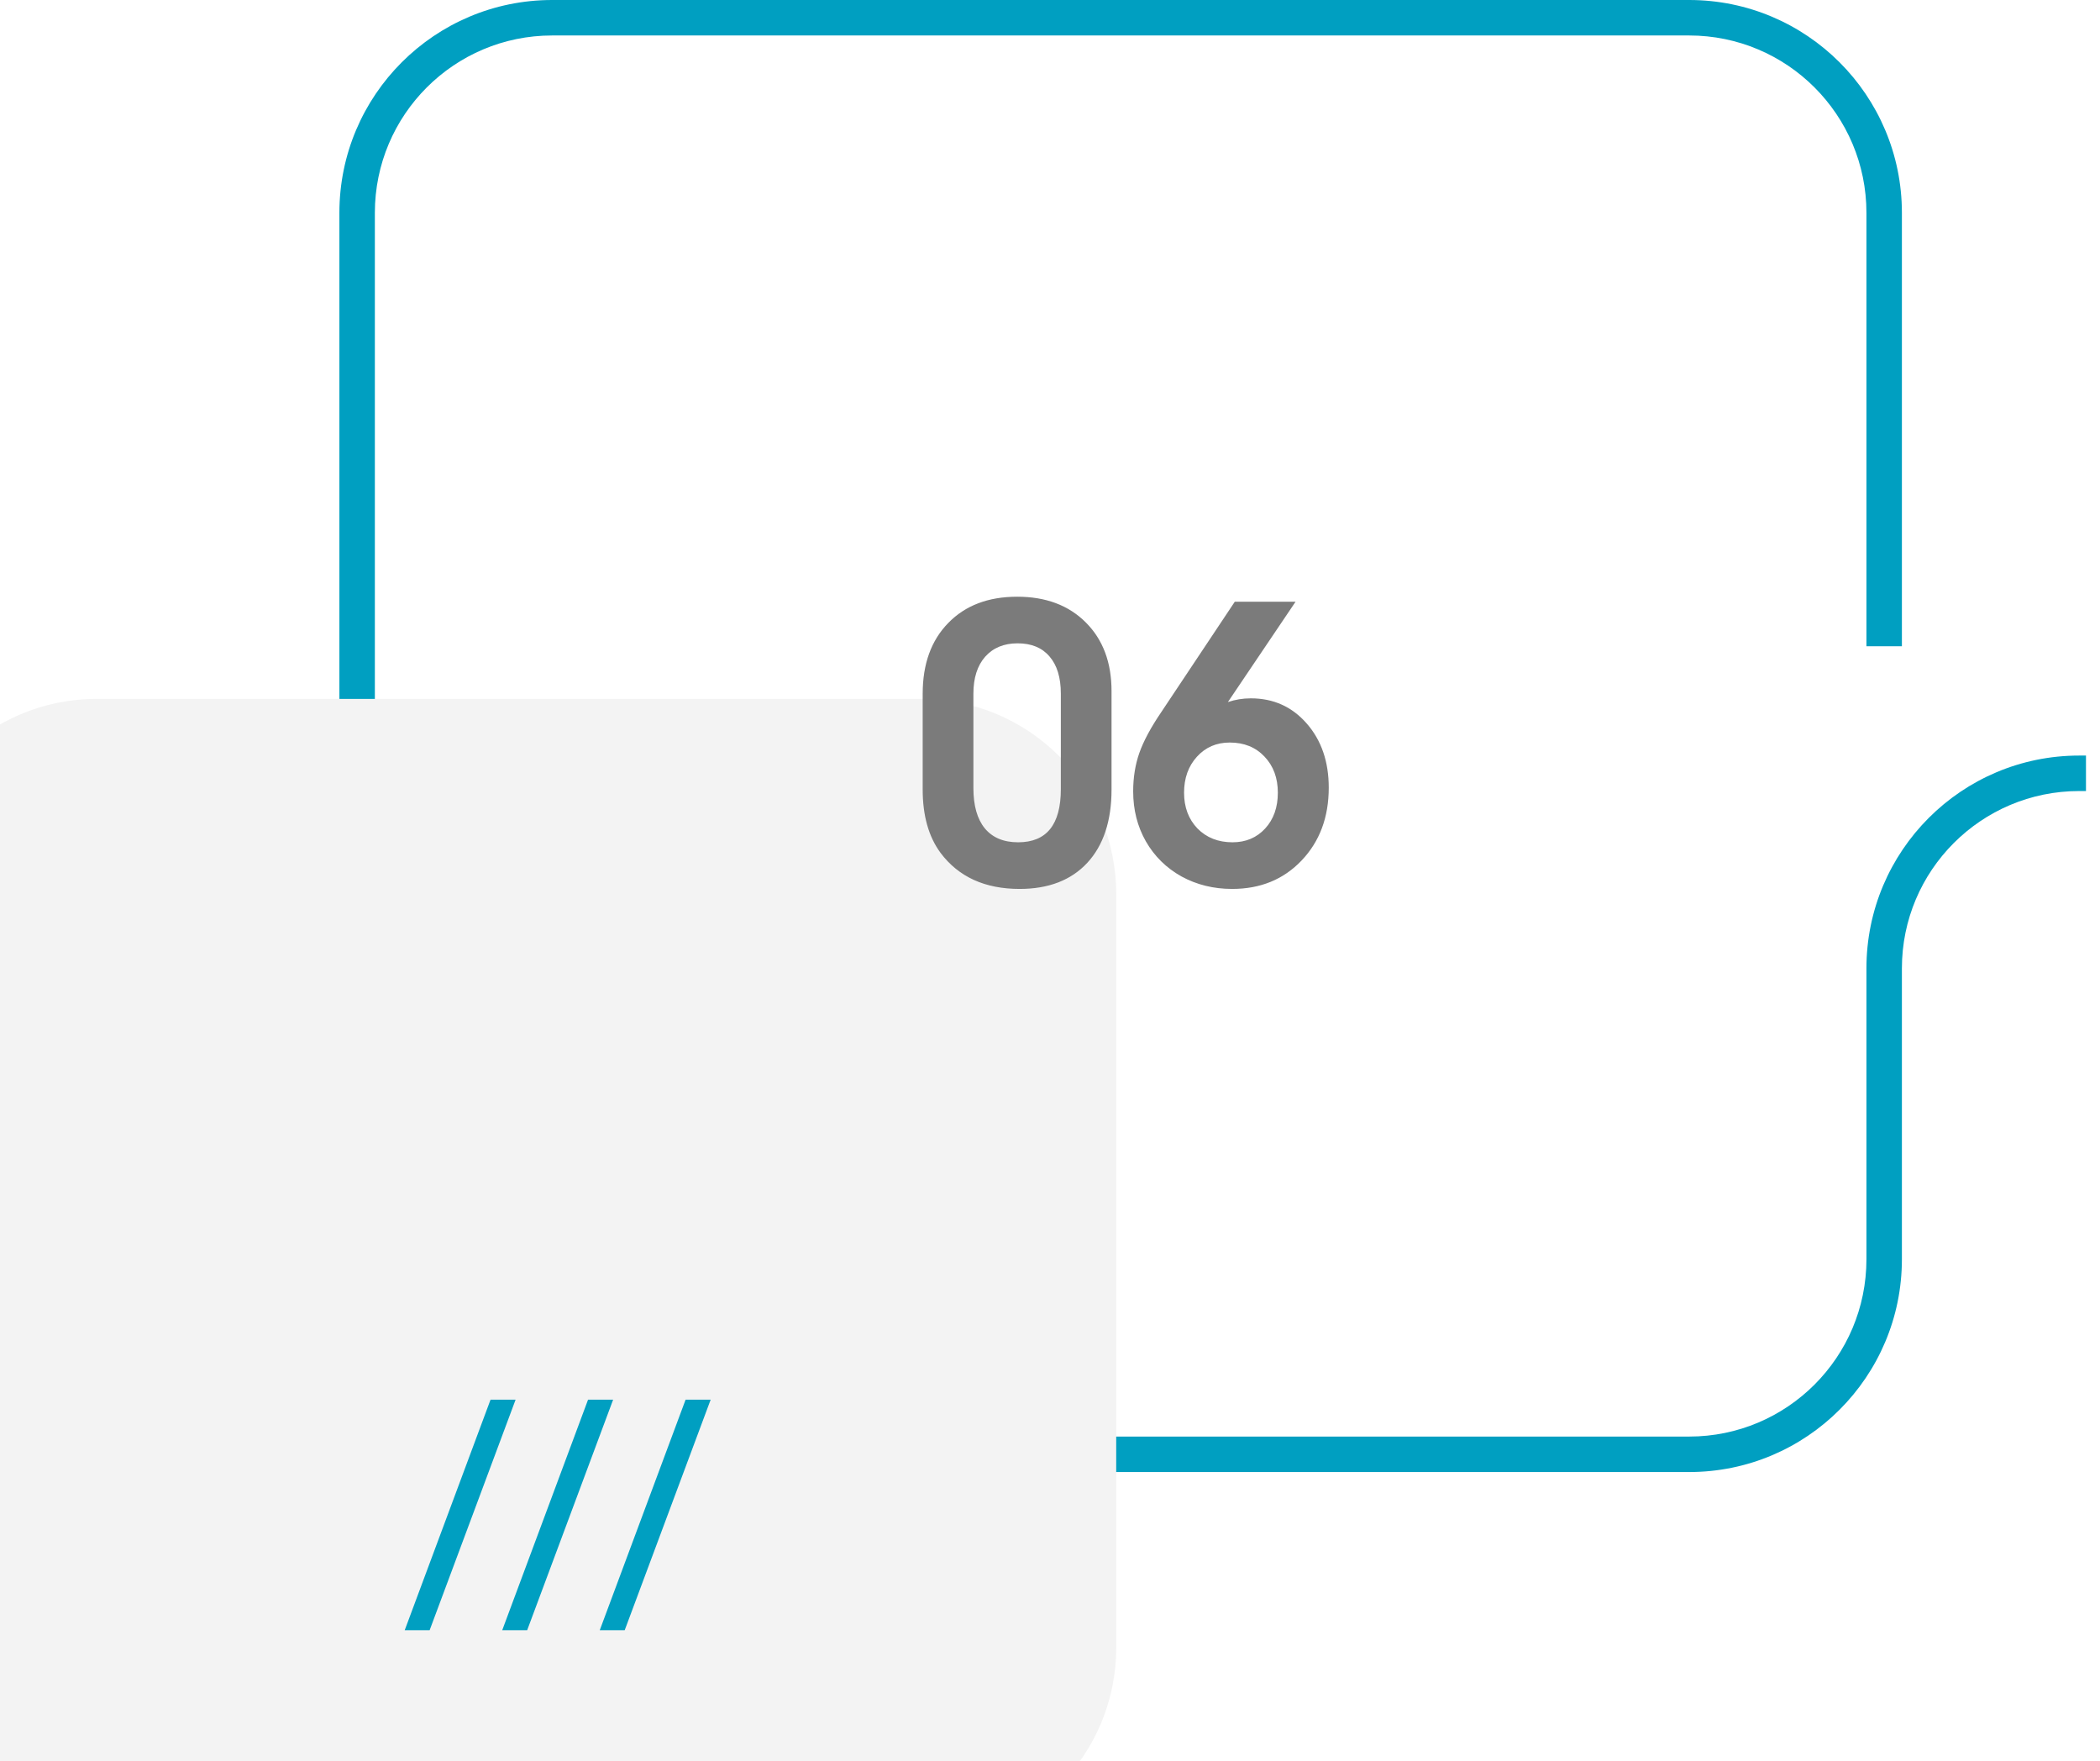
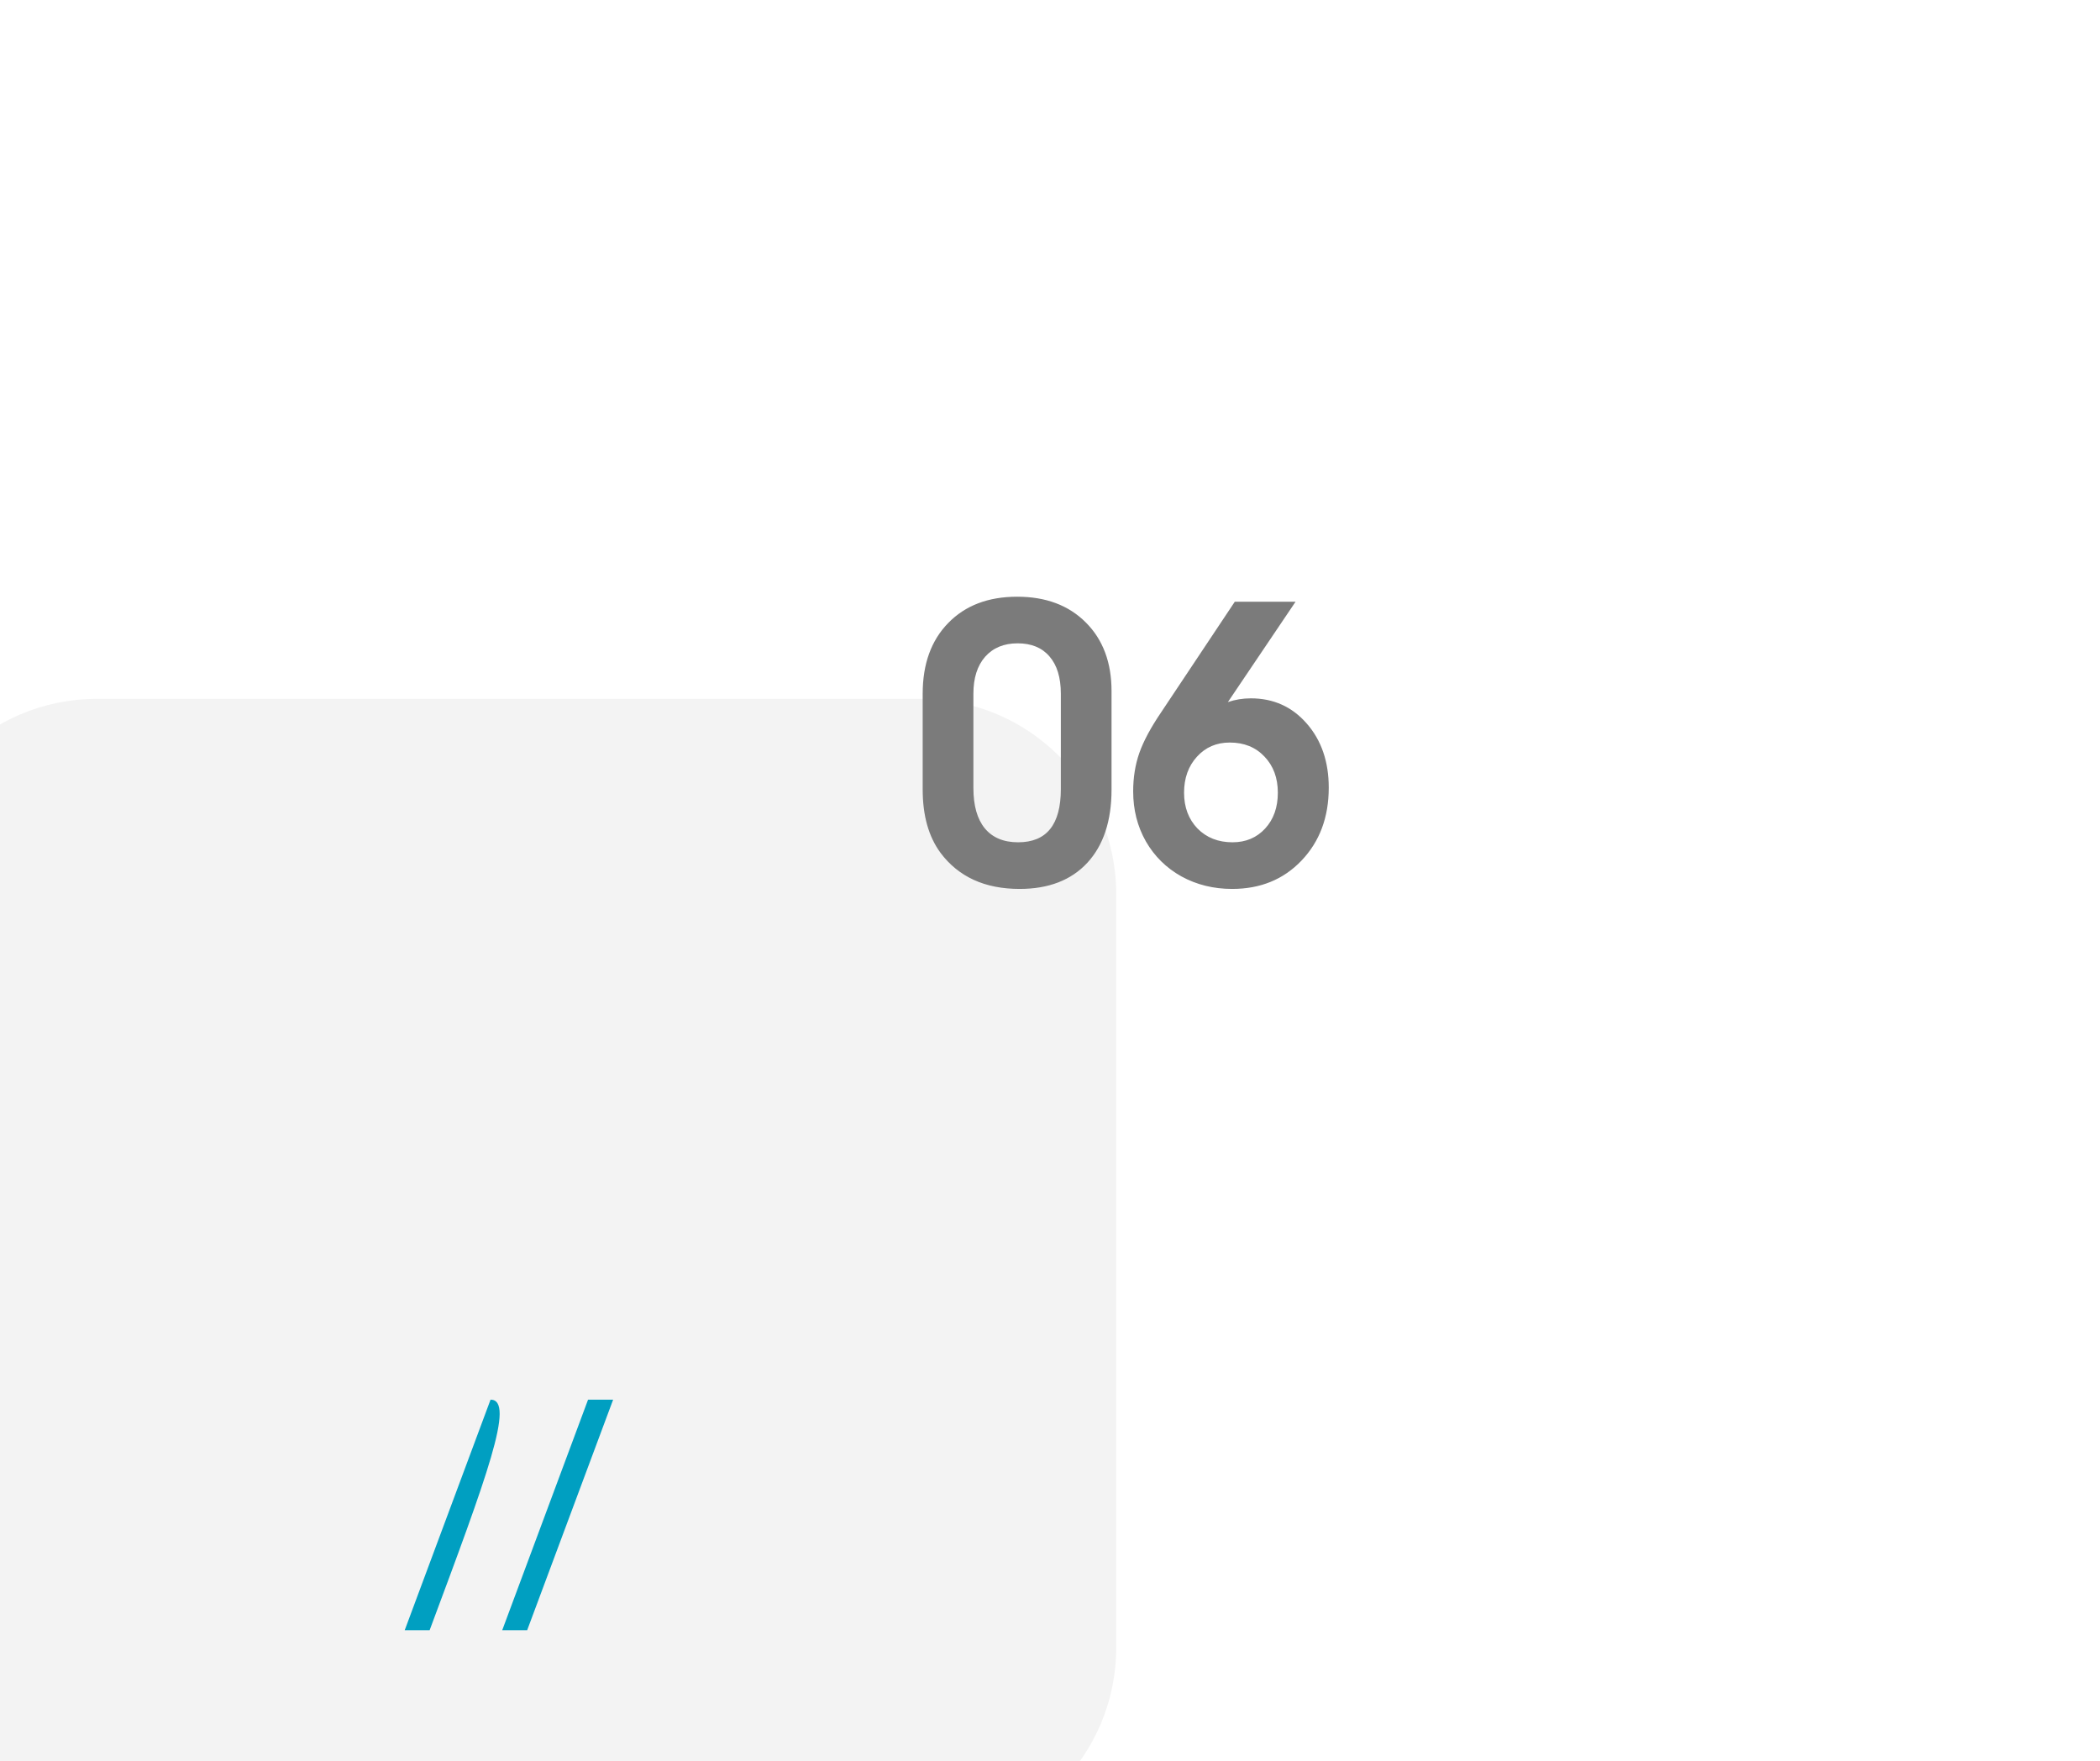
<svg xmlns="http://www.w3.org/2000/svg" width="99" height="83" viewBox="0 0 99 83" fill="none">
-   <path fill-rule="evenodd" clip-rule="evenodd" d="M16 10.031C16 4.491 20.491 0 26.031 0H79.63C85.17 0 89.661 4.491 89.661 10.031V30.459H87.989V10.031C87.989 5.414 84.247 1.672 79.63 1.672H26.031C21.415 1.672 17.672 5.414 17.672 10.031V51.619H16V10.031ZM98.02 37.284C93.404 37.284 89.661 41.026 89.661 45.643V59.351C89.661 64.891 85.17 69.382 79.63 69.382H34.833V67.71H79.63C84.247 67.71 87.989 63.968 87.989 59.351V45.643C87.989 40.103 92.48 35.612 98.02 35.612H98.339V37.284H98.02Z" fill="#009FC1" />
  <g filter="url(#filter0_ddi_230_575)">
    <path d="M24.359 17.137C24.359 12.058 28.476 7.941 33.555 7.941H72.425C77.504 7.941 81.621 12.058 81.621 17.137V52.664C81.621 57.742 77.504 61.859 72.425 61.859H33.555C28.476 61.859 24.359 57.742 24.359 52.664V17.137Z" fill="#F3F3F3" />
  </g>
-   <path d="M19.079 76.838C19.079 76.838 20.428 73.215 23.126 65.97C23.126 65.97 23.52 65.97 24.307 65.97C24.307 65.97 22.956 69.593 20.254 76.838C20.254 76.838 19.862 76.838 19.079 76.838Z" fill="#009FC1" />
+   <path d="M19.079 76.838C19.079 76.838 20.428 73.215 23.126 65.97C24.307 65.97 22.956 69.593 20.254 76.838C20.254 76.838 19.862 76.838 19.079 76.838Z" fill="#009FC1" />
  <path d="M23.676 76.838C23.676 76.838 25.025 73.215 27.723 65.97C27.723 65.97 28.117 65.97 28.905 65.97C28.905 65.97 27.554 69.593 24.852 76.838C24.852 76.838 24.46 76.838 23.676 76.838Z" fill="#009FC1" />
-   <path d="M28.274 76.838C28.274 76.838 29.623 73.215 32.321 65.97C32.321 65.97 32.715 65.97 33.503 65.97C33.503 65.97 32.151 69.593 29.45 76.838C29.45 76.838 29.058 76.838 28.274 76.838Z" fill="#009FC1" />
  <path d="M52.401 32.572C52.401 32.572 52.401 34.119 52.401 37.213C52.401 38.69 52.02 39.841 51.259 40.667C50.497 41.487 49.434 41.898 48.068 41.898C46.434 41.898 45.191 41.332 44.342 40.201C43.779 39.44 43.498 38.443 43.498 37.213V32.695C43.498 31.295 43.899 30.185 44.702 29.364C45.505 28.538 46.589 28.125 47.954 28.125C49.302 28.125 50.38 28.529 51.188 29.338C51.997 30.146 52.401 31.225 52.401 32.572ZM45.889 32.695V37.143C45.889 37.969 46.067 38.602 46.425 39.041C46.788 39.48 47.312 39.7 47.998 39.7C49.34 39.7 50.011 38.865 50.011 37.195V32.695C50.011 31.934 49.832 31.348 49.474 30.938C49.123 30.527 48.622 30.322 47.972 30.322C47.327 30.322 46.817 30.533 46.442 30.955C46.073 31.377 45.889 31.957 45.889 32.695ZM58.211 28.362C58.211 28.362 59.166 28.362 61.076 28.362C61.076 28.362 60.013 29.939 57.886 33.091C58.231 32.974 58.592 32.915 58.967 32.915C60.033 32.915 60.912 33.31 61.603 34.102C62.295 34.893 62.641 35.9 62.641 37.125C62.641 38.52 62.213 39.665 61.357 40.562C60.508 41.452 59.418 41.898 58.088 41.898C57.209 41.898 56.412 41.701 55.697 41.309C54.982 40.91 54.423 40.359 54.019 39.656C53.62 38.953 53.421 38.168 53.421 37.301C53.421 36.65 53.517 36.047 53.711 35.49C53.91 34.928 54.253 34.289 54.739 33.574L58.211 28.362ZM57.974 34.998C57.347 34.998 56.831 35.221 56.427 35.666C56.022 36.111 55.82 36.677 55.82 37.362C55.82 38.048 56.031 38.61 56.453 39.05C56.881 39.483 57.431 39.7 58.105 39.7C58.732 39.7 59.245 39.483 59.644 39.05C60.042 38.616 60.241 38.054 60.241 37.362C60.241 36.665 60.03 36.097 59.608 35.657C59.192 35.218 58.647 34.998 57.974 34.998Z" fill="#7B7B7B" />
  <defs>
    <filter id="filter0_ddi_230_575" x="0.359" y="5.941" width="84.261" height="76.918" filterUnits="userSpaceOnUse" color-interpolation-filters="sRGB">
      <feFlood flood-opacity="0" result="BackgroundImageFix" />
      <feColorMatrix in="SourceAlpha" type="matrix" values="0 0 0 0 0 0 0 0 0 0 0 0 0 0 0 0 0 0 127 0" result="hardAlpha" />
      <feOffset dx="-16" dy="13" />
      <feGaussianBlur stdDeviation="4" />
      <feComposite in2="hardAlpha" operator="out" />
      <feColorMatrix type="matrix" values="0 0 0 0 0 0 0 0 0 0 0 0 0 0 0 0 0 0 0.07 0" />
      <feBlend mode="normal" in2="BackgroundImageFix" result="effect1_dropShadow_230_575" />
      <feColorMatrix in="SourceAlpha" type="matrix" values="0 0 0 0 0 0 0 0 0 0 0 0 0 0 0 0 0 0 127 0" result="hardAlpha" />
      <feOffset dx="-5" dy="6" />
      <feGaussianBlur stdDeviation="4" />
      <feComposite in2="hardAlpha" operator="out" />
      <feColorMatrix type="matrix" values="0 0 0 0 0 0 0 0 0 0 0 0 0 0 0 0 0 0 0.25 0" />
      <feBlend mode="normal" in2="effect1_dropShadow_230_575" result="effect2_dropShadow_230_575" />
      <feBlend mode="normal" in="SourceGraphic" in2="effect2_dropShadow_230_575" result="shape" />
      <feColorMatrix in="SourceAlpha" type="matrix" values="0 0 0 0 0 0 0 0 0 0 0 0 0 0 0 0 0 0 127 0" result="hardAlpha" />
      <feOffset dx="-8" dy="6" />
      <feGaussianBlur stdDeviation="2" />
      <feComposite in2="hardAlpha" operator="arithmetic" k2="-1" k3="1" />
      <feColorMatrix type="matrix" values="0 0 0 0 1 0 0 0 0 1 0 0 0 0 1 0 0 0 0.61 0" />
      <feBlend mode="normal" in2="shape" result="effect3_innerShadow_230_575" />
    </filter>
  </defs>
</svg>